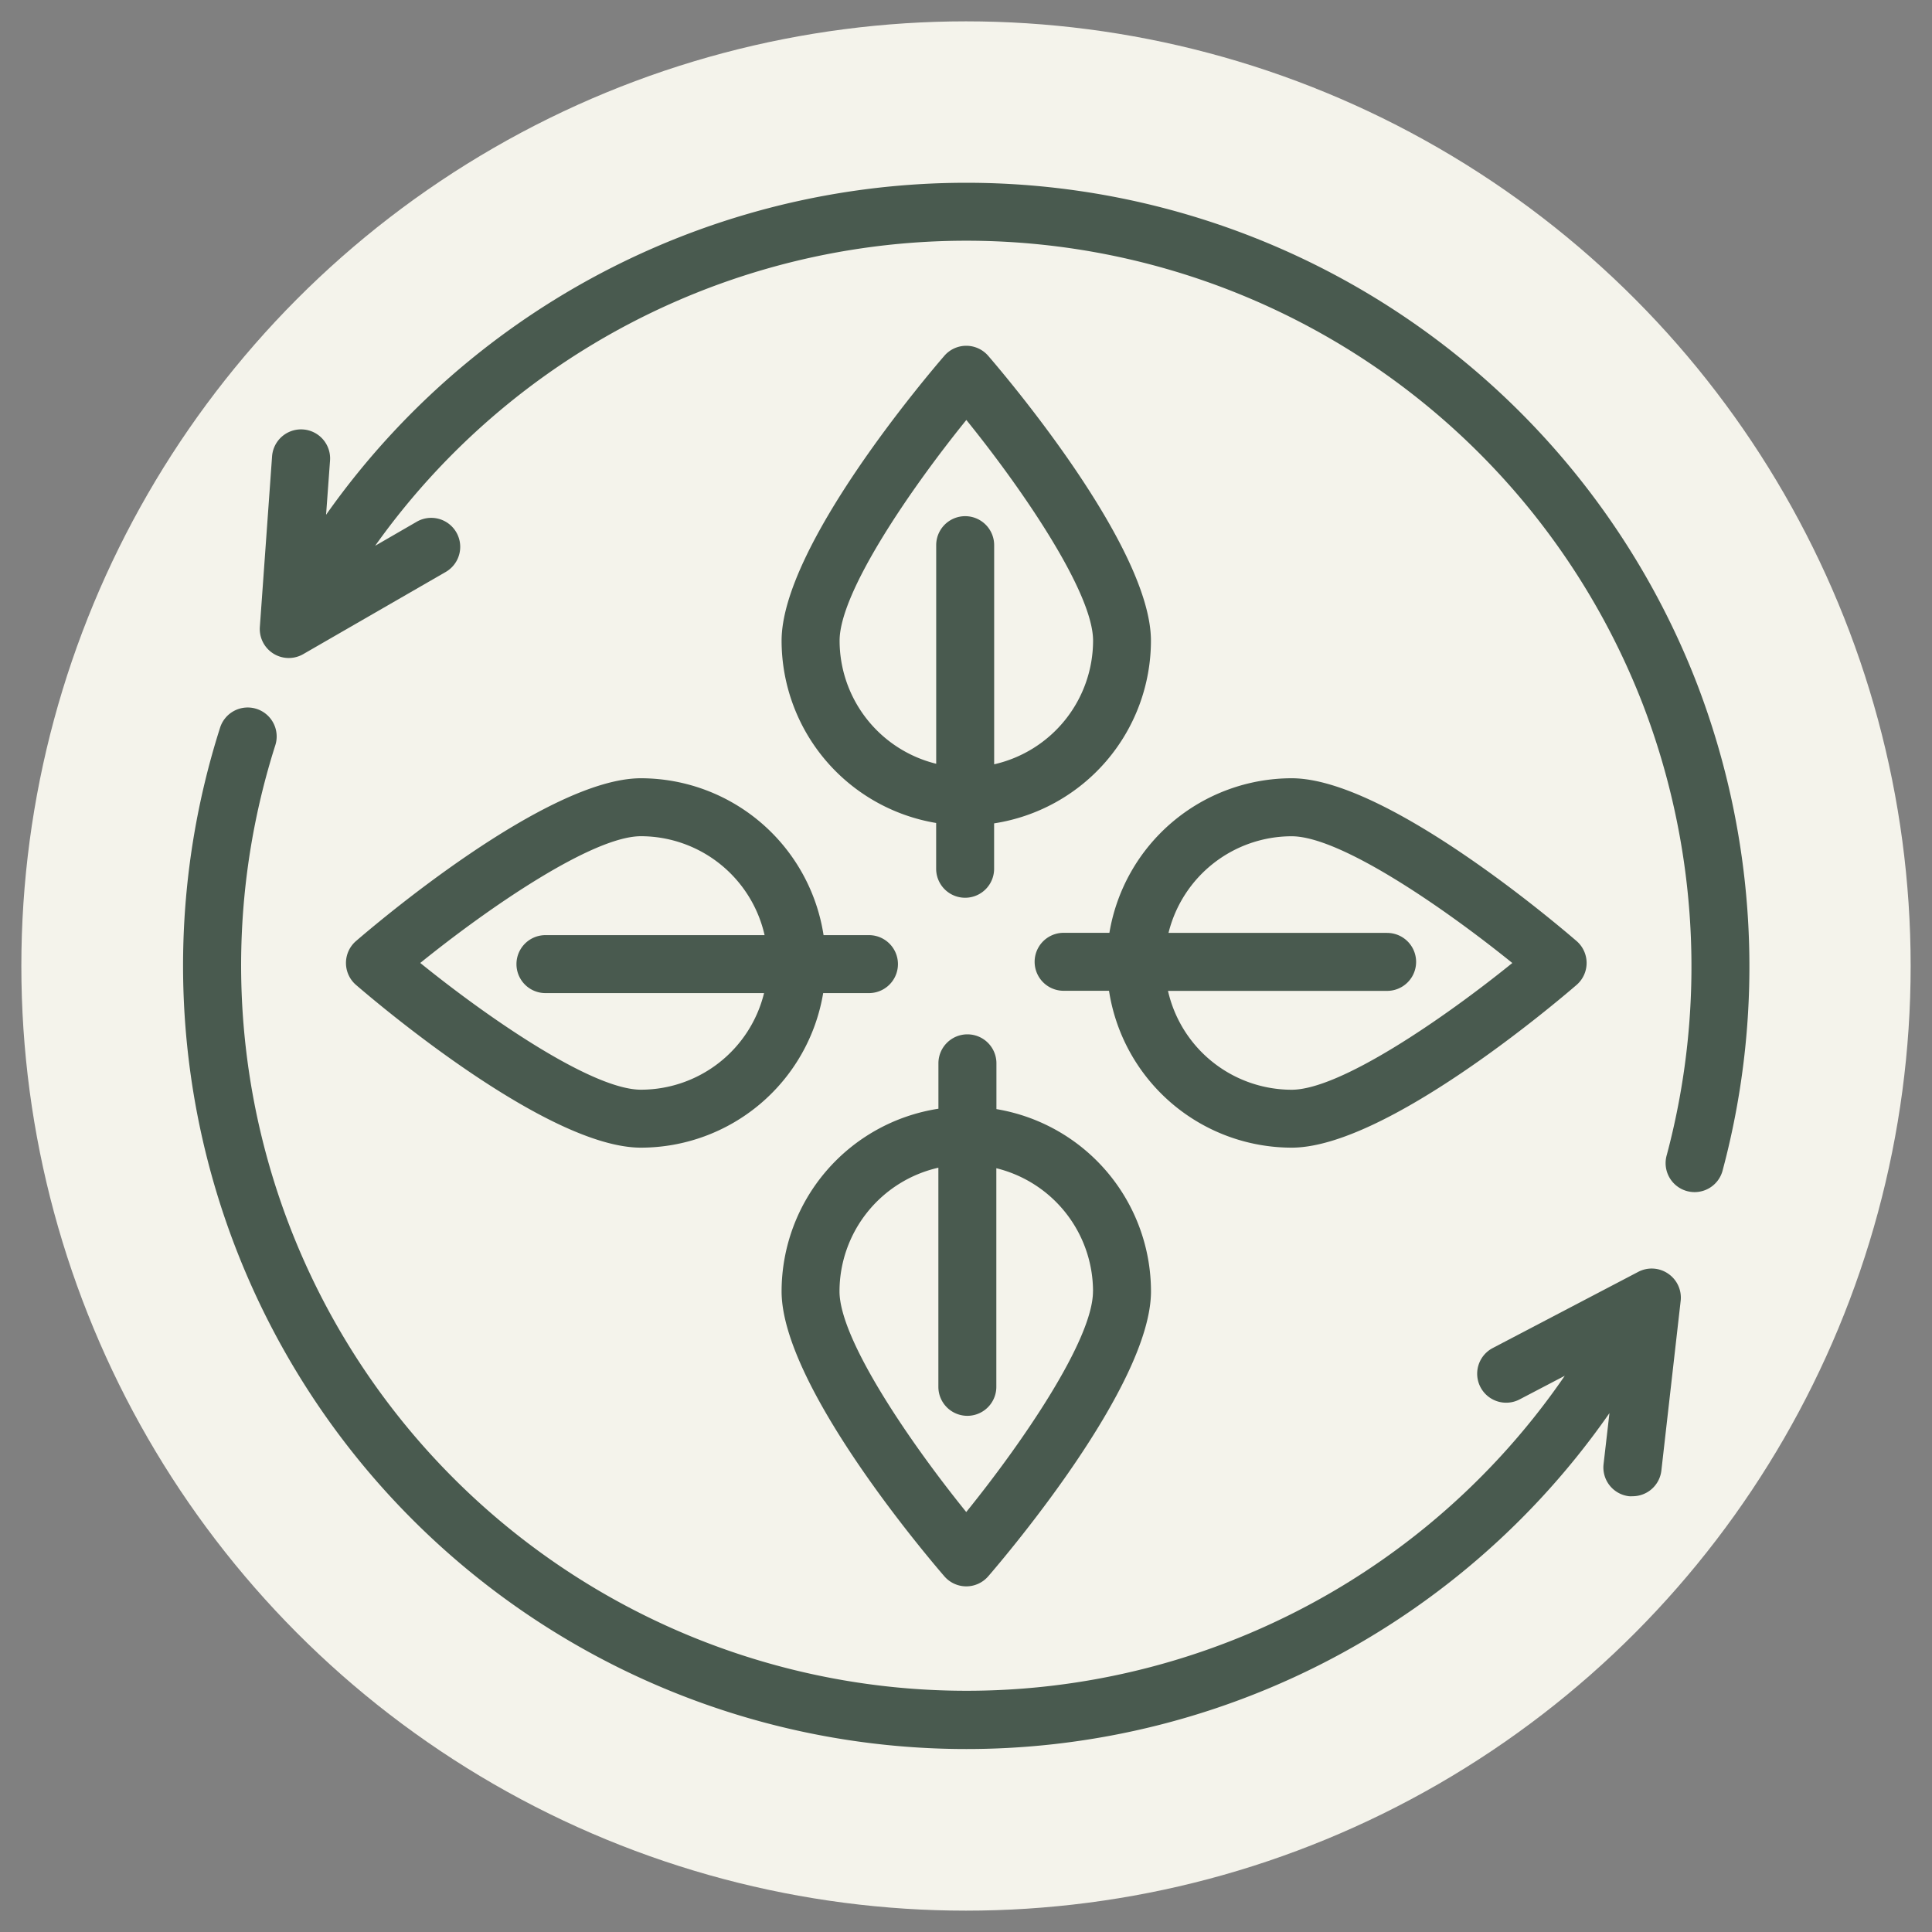
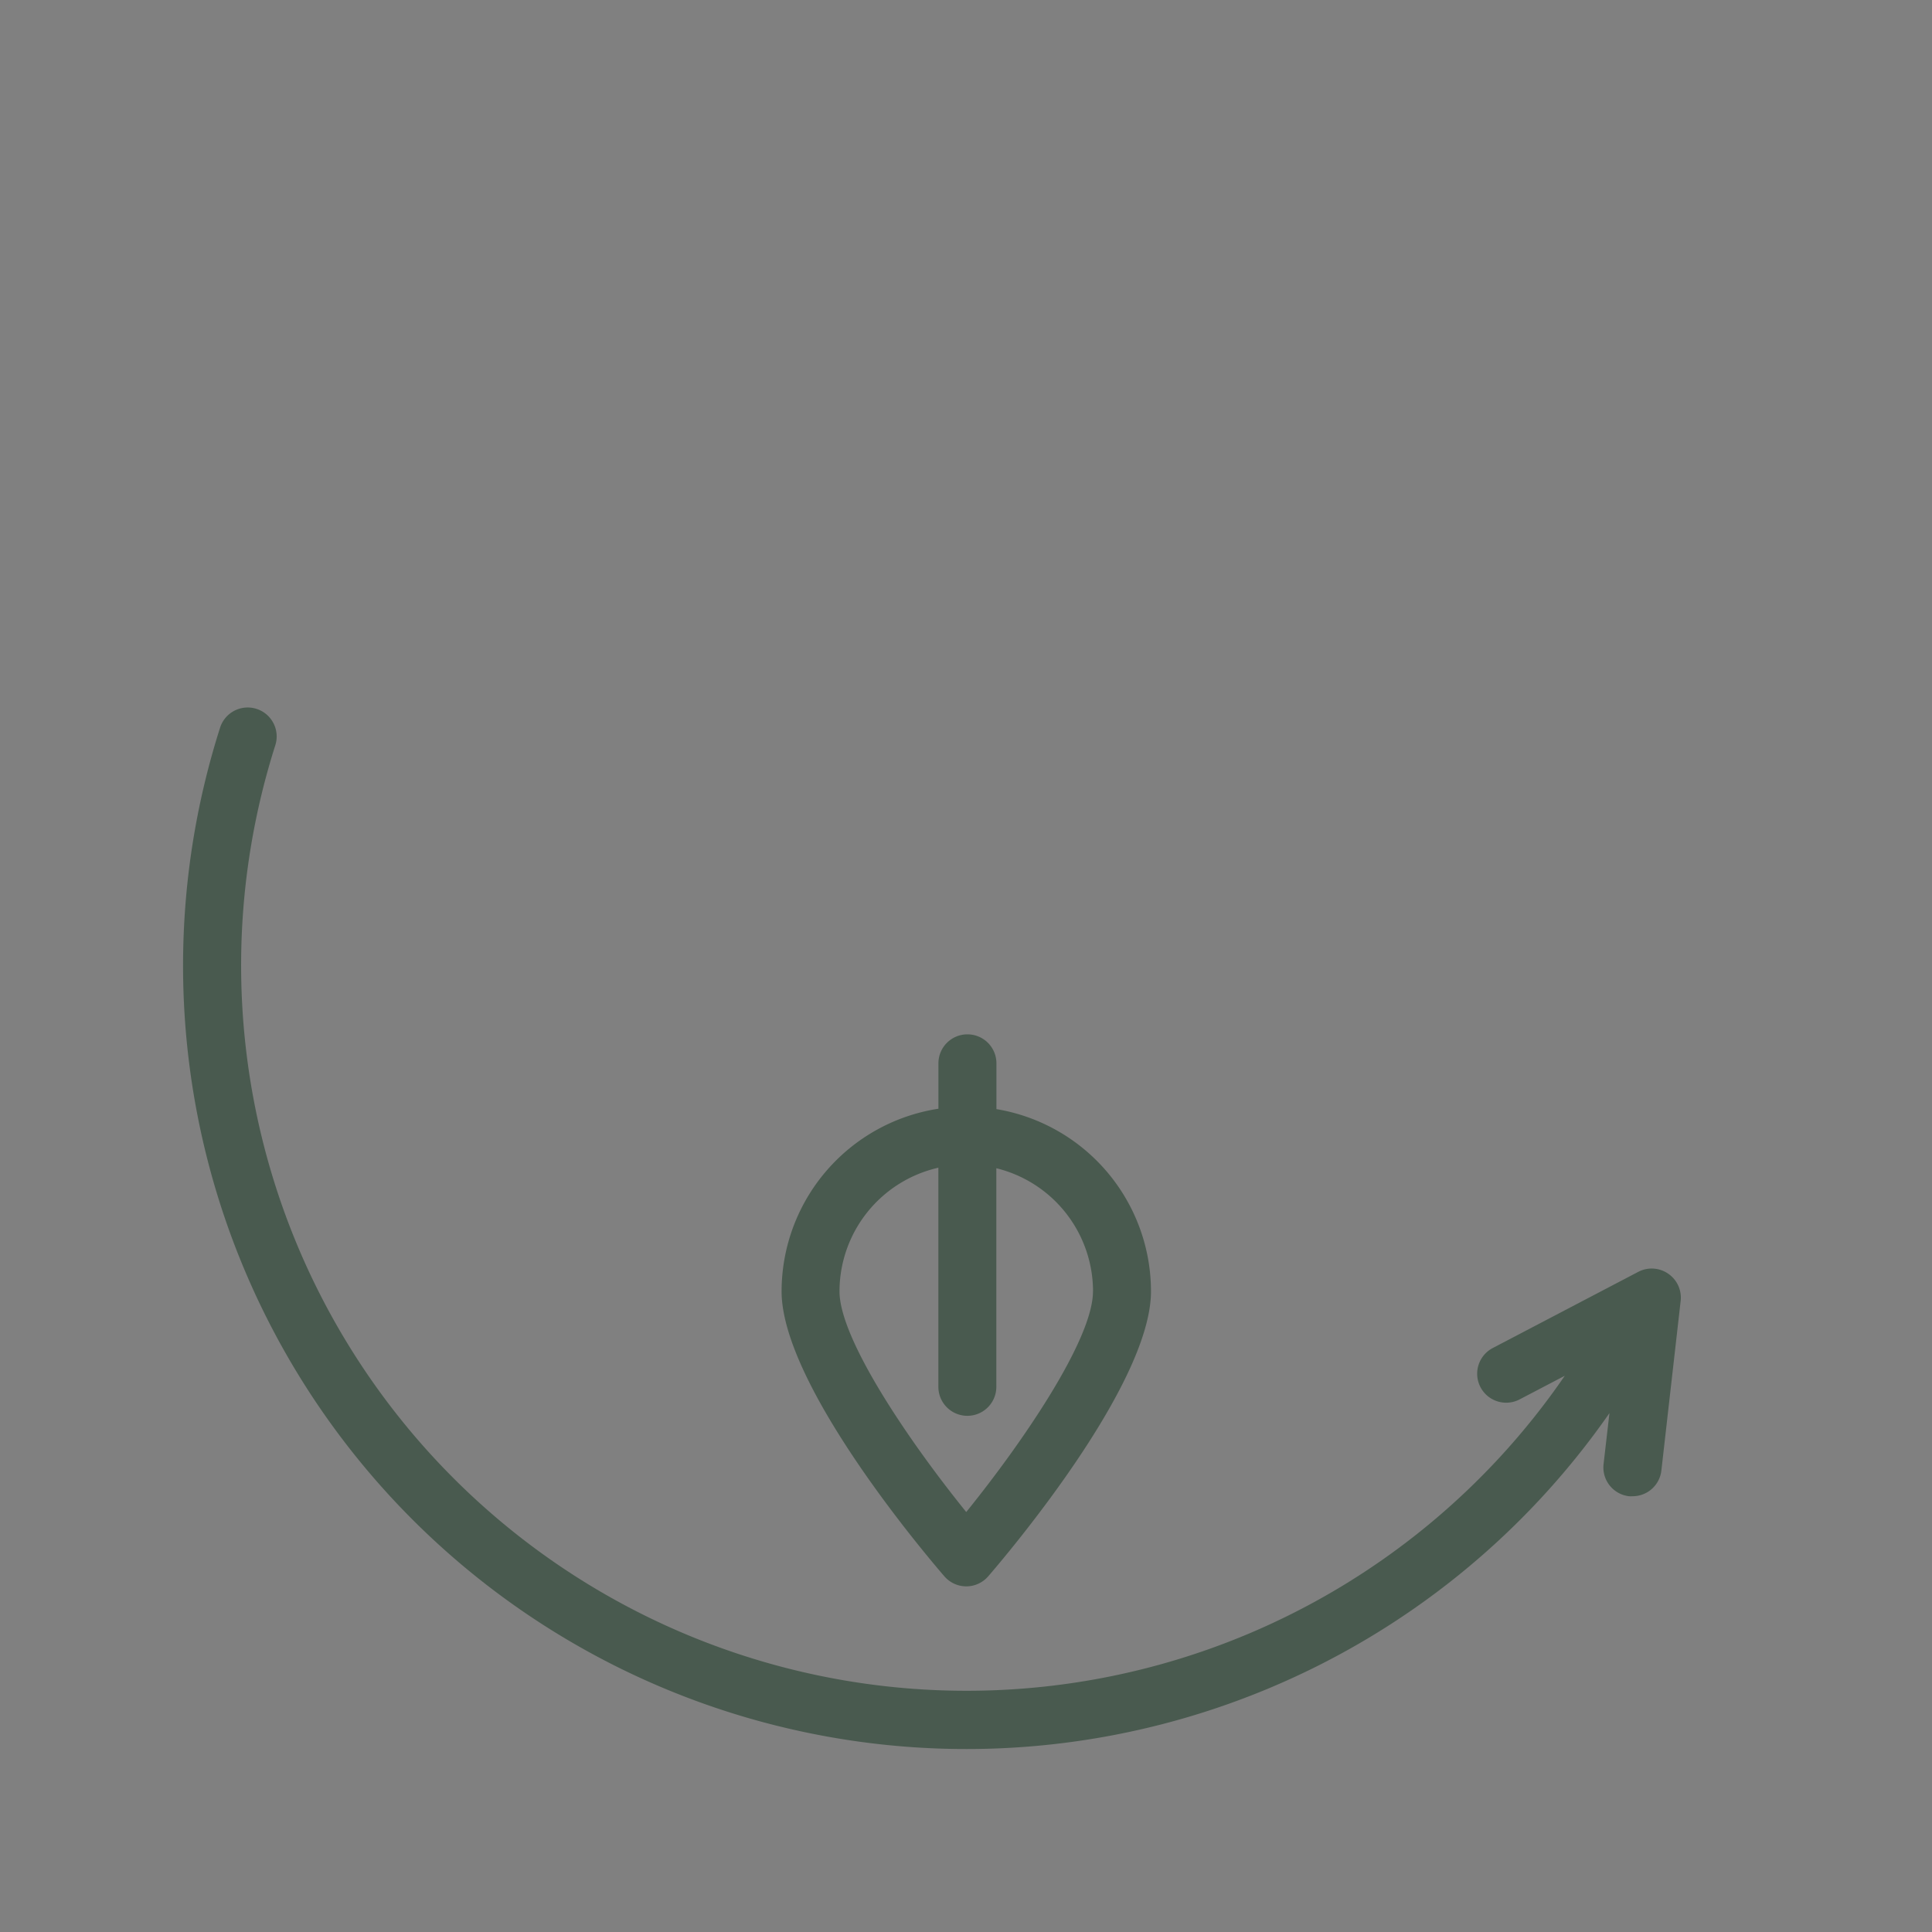
<svg xmlns="http://www.w3.org/2000/svg" id="Layer_1" data-name="Layer 1" viewBox="0 0 400 400">
  <rect x="0" y="0" width="400" height="400" fill="#808080" stroke="none" />
  <defs>
    <style>.cls-1{fill:#f4f3eb;}.cls-2{fill:#495a4f;}</style>
  </defs>
-   <circle class="cls-1" cx="200" cy="200" r="195.58" />
-   <path class="cls-2" d="M200.06,71.59a6,6,0,0,0-4.54,2.07c-3.45,4-33.7,39.51-33.7,59a38.3,38.3,0,0,0,32,37.73v9.48a6,6,0,0,0,12,0v-9.4a38.3,38.3,0,0,0,32.47-37.81c0-19.47-30.25-55-33.7-59A6,6,0,0,0,200.06,71.59Zm5.77,86.65V112.87a6,6,0,0,0-12,0v45.26a26.28,26.28,0,0,1-20-25.49c0-10,14.62-31.33,26.24-45.69,11.62,14.35,26.24,35.71,26.24,45.69A26.29,26.29,0,0,1,205.83,158.24Z" />
  <path class="cls-2" d="M200.29,214.15a6,6,0,0,0-6,6v9.4a38.3,38.3,0,0,0-32.47,37.81c0,19.48,30.25,55,33.7,59a6,6,0,0,0,9.08,0c3.45-4,33.7-39.5,33.7-59a38.3,38.3,0,0,0-32-37.73v-9.48A6,6,0,0,0,200.29,214.15Zm26,53.21c0,10-14.62,31.33-26.24,45.69-11.62-14.36-26.24-35.73-26.24-45.69a26.29,26.29,0,0,1,20.47-25.6v45.37a6,6,0,0,0,12,0V241.87A26.28,26.28,0,0,1,226.3,267.36Z" />
-   <path class="cls-2" d="M267.42,237.61c19.48,0,55-30.25,59-33.7a6,6,0,0,0,0-9.07c-4-3.45-39.5-33.71-59-33.71a38.3,38.3,0,0,0-37.73,32h-9.48a6,6,0,0,0,0,12h9.4A38.3,38.3,0,0,0,267.42,237.61Zm19.77-44.47H241.93a26.29,26.29,0,0,1,25.49-20c10,0,31.33,14.63,45.69,26.24-14.36,11.62-35.72,26.24-45.69,26.24a26.29,26.29,0,0,1-25.6-20.47h45.37a6,6,0,0,0,0-12Z" />
-   <path class="cls-2" d="M132.7,161.13c-19.47,0-55,30.26-59,33.71a6,6,0,0,0,0,9.07c4,3.45,39.51,33.7,59,33.7a38.29,38.29,0,0,0,37.73-32h9.48a6,6,0,0,0,0-12h-9.4A38.31,38.31,0,0,0,132.7,161.13Zm-19.77,44.48h45.26a26.27,26.27,0,0,1-25.49,20c-10,0-31.33-14.62-45.69-26.24,14.36-11.61,35.73-26.24,45.69-26.24a26.29,26.29,0,0,1,25.6,20.48H112.93a6,6,0,0,0,0,12Z" />
  <path class="cls-2" d="M345.36,263.69a6,6,0,0,0-6.17-.37L309.05,279.1a6,6,0,1,0,5.57,10.63l9.35-4.89a150.2,150.2,0,0,1-267-130.45,6,6,0,1,0-11.43-3.65A162.19,162.19,0,0,0,333.22,292.57L332,303.15a6,6,0,0,0,5.29,6.63,5.27,5.27,0,0,0,.68,0,6,6,0,0,0,6-5.32l4-35.19A6,6,0,0,0,345.36,263.69Z" />
-   <path class="cls-2" d="M351.35,141.58a162.18,162.18,0,0,0-283.84-35l.82-11.23a6,6,0,0,0-12-.87L53.8,129.79a6,6,0,0,0,9,5.63l29.48-17a6,6,0,1,0-6-10.4L77.67,113A150.18,150.18,0,0,1,340.16,145.9a151.43,151.43,0,0,1,4.94,93.19,6,6,0,1,0,11.58,3.13A163.38,163.38,0,0,0,351.35,141.58Z" />
</svg>